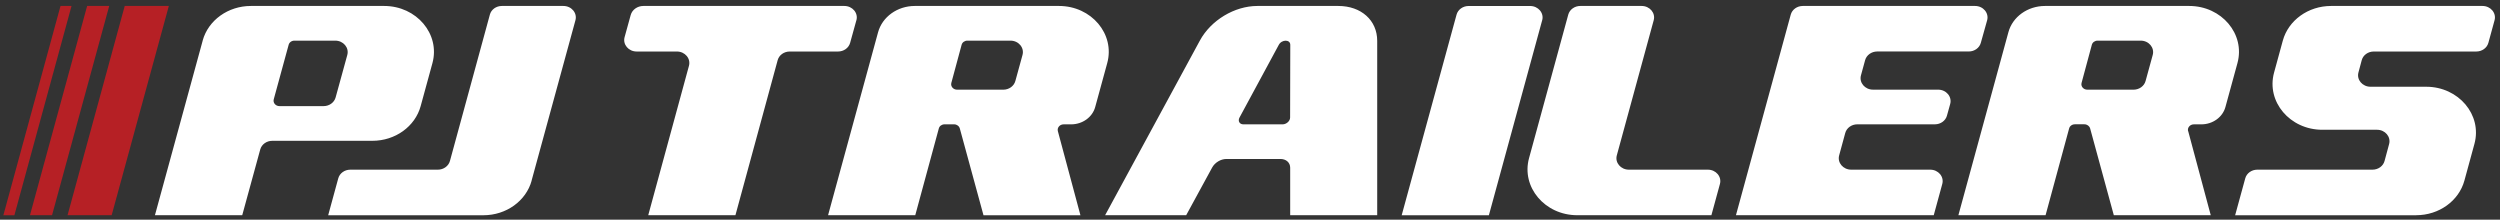
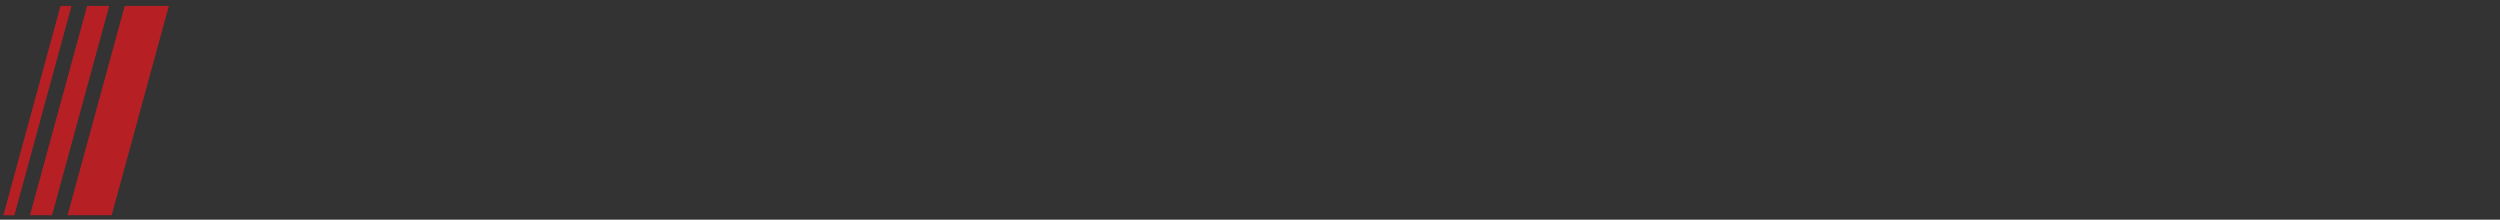
<svg xmlns="http://www.w3.org/2000/svg" width="330" height="29" viewBox="0 0 330 29" fill="none">
  <rect x="0" y="0" width="330" height="29" fill="#333333" stroke="none" />
-   <path d="M50.708 0.787H33.114C30.117 0.787 27.499 2.663 26.756 5.343V5.36L20.451 28.409H31.974L34.352 19.728C34.538 19.055 35.193 18.586 35.944 18.586H49.16C52.167 18.586 54.793 16.701 55.527 14.008L57.083 8.326C58.122 4.499 54.987 0.787 50.708 0.787ZM42.705 14.008H36.891C36.382 14.008 36.006 13.568 36.134 13.111L38.102 5.91C38.19 5.588 38.5 5.364 38.862 5.364H44.252C45.322 5.364 46.105 6.294 45.844 7.253L44.301 12.866C44.115 13.539 43.461 14.008 42.709 14.008M70.18 23.836C69.446 26.528 66.819 28.413 63.813 28.413H43.319L44.65 23.542C44.836 22.869 45.49 22.396 46.242 22.396H57.8C58.551 22.396 59.206 21.923 59.391 21.25L64.662 1.933C64.839 1.26 65.493 0.787 66.245 0.787H74.367C75.437 0.787 76.219 1.713 75.959 2.671L70.171 23.836H70.18ZM318.932 28.413H295.038L296.374 23.538C296.559 22.865 297.214 22.396 297.965 22.396H313.171C313.927 22.396 314.581 21.923 314.762 21.245L315.364 19.01C315.62 18.055 314.838 17.129 313.772 17.129H306.543C302.267 17.129 299.128 13.417 300.176 9.586L301.33 5.364C302.068 2.675 304.69 0.787 307.697 0.787H327.691C328.761 0.787 329.543 1.717 329.283 2.671L328.465 5.658C328.279 6.331 327.624 6.8 326.873 6.8H313.339C312.583 6.8 311.928 7.273 311.747 7.95L311.314 9.57C311.057 10.524 311.84 11.45 312.905 11.45H320.258C324.534 11.45 327.669 15.163 326.625 18.989L325.303 23.832C324.569 26.524 321.943 28.409 318.936 28.409M288.839 17.305L291.819 28.409H279.024L275.898 16.954C275.809 16.636 275.5 16.407 275.142 16.407H273.881C273.523 16.407 273.209 16.631 273.125 16.954L270.017 28.405H258.508L265.105 4.266C265.649 2.223 267.647 0.787 269.938 0.787H288.976C293.256 0.787 296.391 4.503 295.343 8.33L293.756 14.127C293.389 15.473 292.076 16.415 290.573 16.415H289.587C289.078 16.415 288.707 16.856 288.826 17.309M282.57 5.364H276.884C276.525 5.364 276.212 5.588 276.123 5.91L274.766 10.945C274.642 11.398 275.018 11.838 275.526 11.838H281.623C282.375 11.838 283.029 11.369 283.215 10.696L284.161 7.249C284.422 6.29 283.64 5.364 282.57 5.364ZM139.637 17.309L142.617 28.413H129.821L126.695 16.958C126.607 16.64 126.297 16.411 125.939 16.411H124.679C124.321 16.411 124.007 16.636 123.923 16.958L120.814 28.409H109.305L115.902 4.271C116.459 2.223 118.458 0.787 120.748 0.787H139.787C144.067 0.787 147.202 4.503 146.154 8.33L144.567 14.127C144.2 15.473 142.886 16.415 141.383 16.415H140.397C139.889 16.415 139.517 16.856 139.637 17.309ZM133.38 5.364H127.694C127.336 5.364 127.022 5.588 126.934 5.91L125.576 10.945C125.453 11.398 125.828 11.838 126.337 11.838H132.434C133.186 11.838 133.84 11.369 134.026 10.696L134.972 7.249C135.233 6.29 134.45 5.364 133.38 5.364ZM203.567 2.675L196.532 28.413H185.023L192.265 1.933C192.451 1.26 193.106 0.791 193.857 0.791H201.979C203.049 0.791 203.832 1.721 203.571 2.675M216.699 0.787C217.769 0.787 218.551 1.717 218.29 2.671L213.418 20.511C213.157 21.466 213.94 22.396 215.01 22.396H225.44C226.51 22.396 227.292 23.326 227.032 24.281L225.904 28.409H208.2C203.925 28.409 200.786 24.697 201.834 20.87L207.011 1.929C207.197 1.256 207.851 0.787 208.603 0.787H216.703M255.254 28.409H229.145L236.379 1.929C236.564 1.256 237.219 0.787 237.97 0.787H260.71C261.784 0.787 262.567 1.721 262.302 2.68L261.466 5.662C261.28 6.331 260.626 6.796 259.879 6.796H247.786C247.034 6.8 246.38 7.273 246.194 7.946L245.646 9.949C245.385 10.904 246.168 11.834 247.238 11.834H255.833C256.907 11.834 257.69 12.768 257.425 13.727L256.996 15.273C256.81 15.942 256.156 16.411 255.404 16.411H245.164C244.412 16.411 243.754 16.884 243.572 17.558L242.768 20.511C242.507 21.466 243.289 22.396 244.359 22.396H254.79C255.86 22.396 256.642 23.326 256.381 24.281L255.254 28.409ZM113.042 2.675L112.215 5.662C112.029 6.331 111.375 6.8 110.623 6.8H104.243C103.491 6.8 102.832 7.273 102.651 7.946L97.076 28.409H85.567L90.943 8.685C91.204 7.73 90.421 6.8 89.351 6.8H84.037C82.967 6.8 82.184 5.87 82.445 4.911L83.254 1.978C83.449 1.28 84.138 0.787 84.925 0.787H111.454C112.524 0.787 113.311 1.717 113.046 2.675M181.8 28.409H170.304V22.135C170.304 21.462 169.769 20.984 169.017 20.984H161.894C161.143 20.984 160.36 21.453 159.998 22.127L156.575 28.409H145.875L158.379 5.364C159.834 2.671 162.964 0.787 165.971 0.787H176.658C179.673 0.787 181.791 2.684 181.791 5.384V28.413L181.8 28.409ZM170.295 15.518L170.317 5.919C170.317 5.188 169.194 5.188 168.801 5.919L163.614 15.518C163.367 15.975 163.623 16.415 164.132 16.415H169.296C169.804 16.415 170.295 15.975 170.295 15.522" fill="white" />
  <path d="M8.916 28.409L16.463 0.787H22.286L14.739 28.409H8.916ZM6.869 28.409L14.416 0.787H11.502L3.955 28.409H6.869ZM7.987 0.787L0.444 28.413H1.899L9.442 0.787H7.987Z" fill="#B62025" />
</svg>